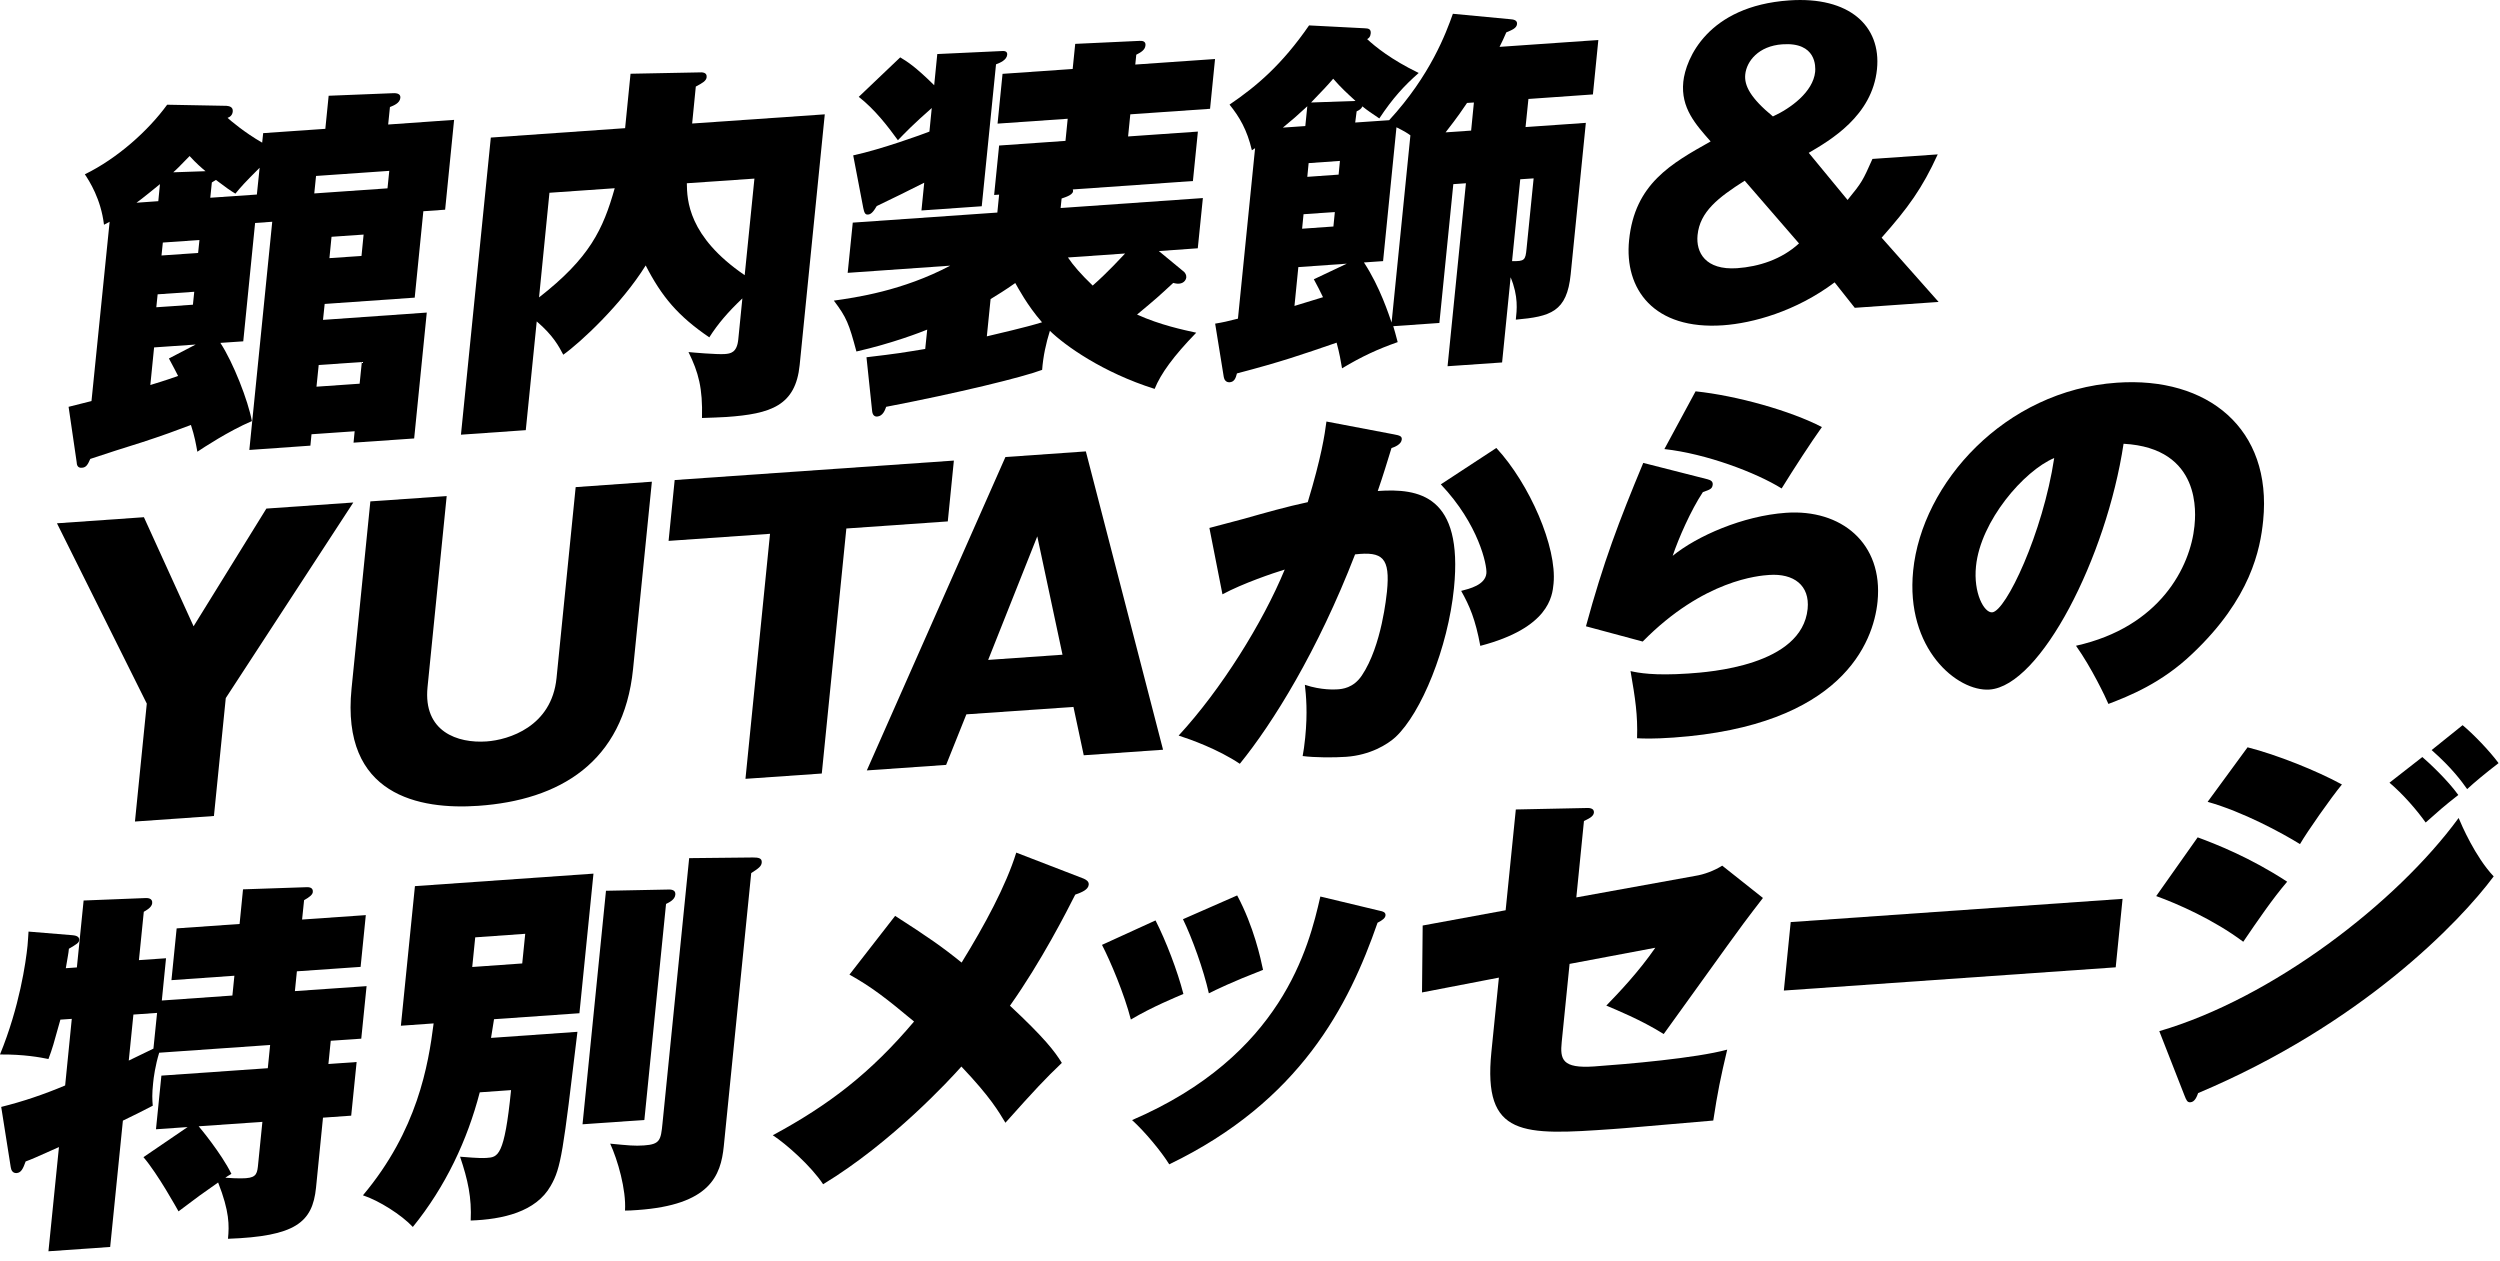
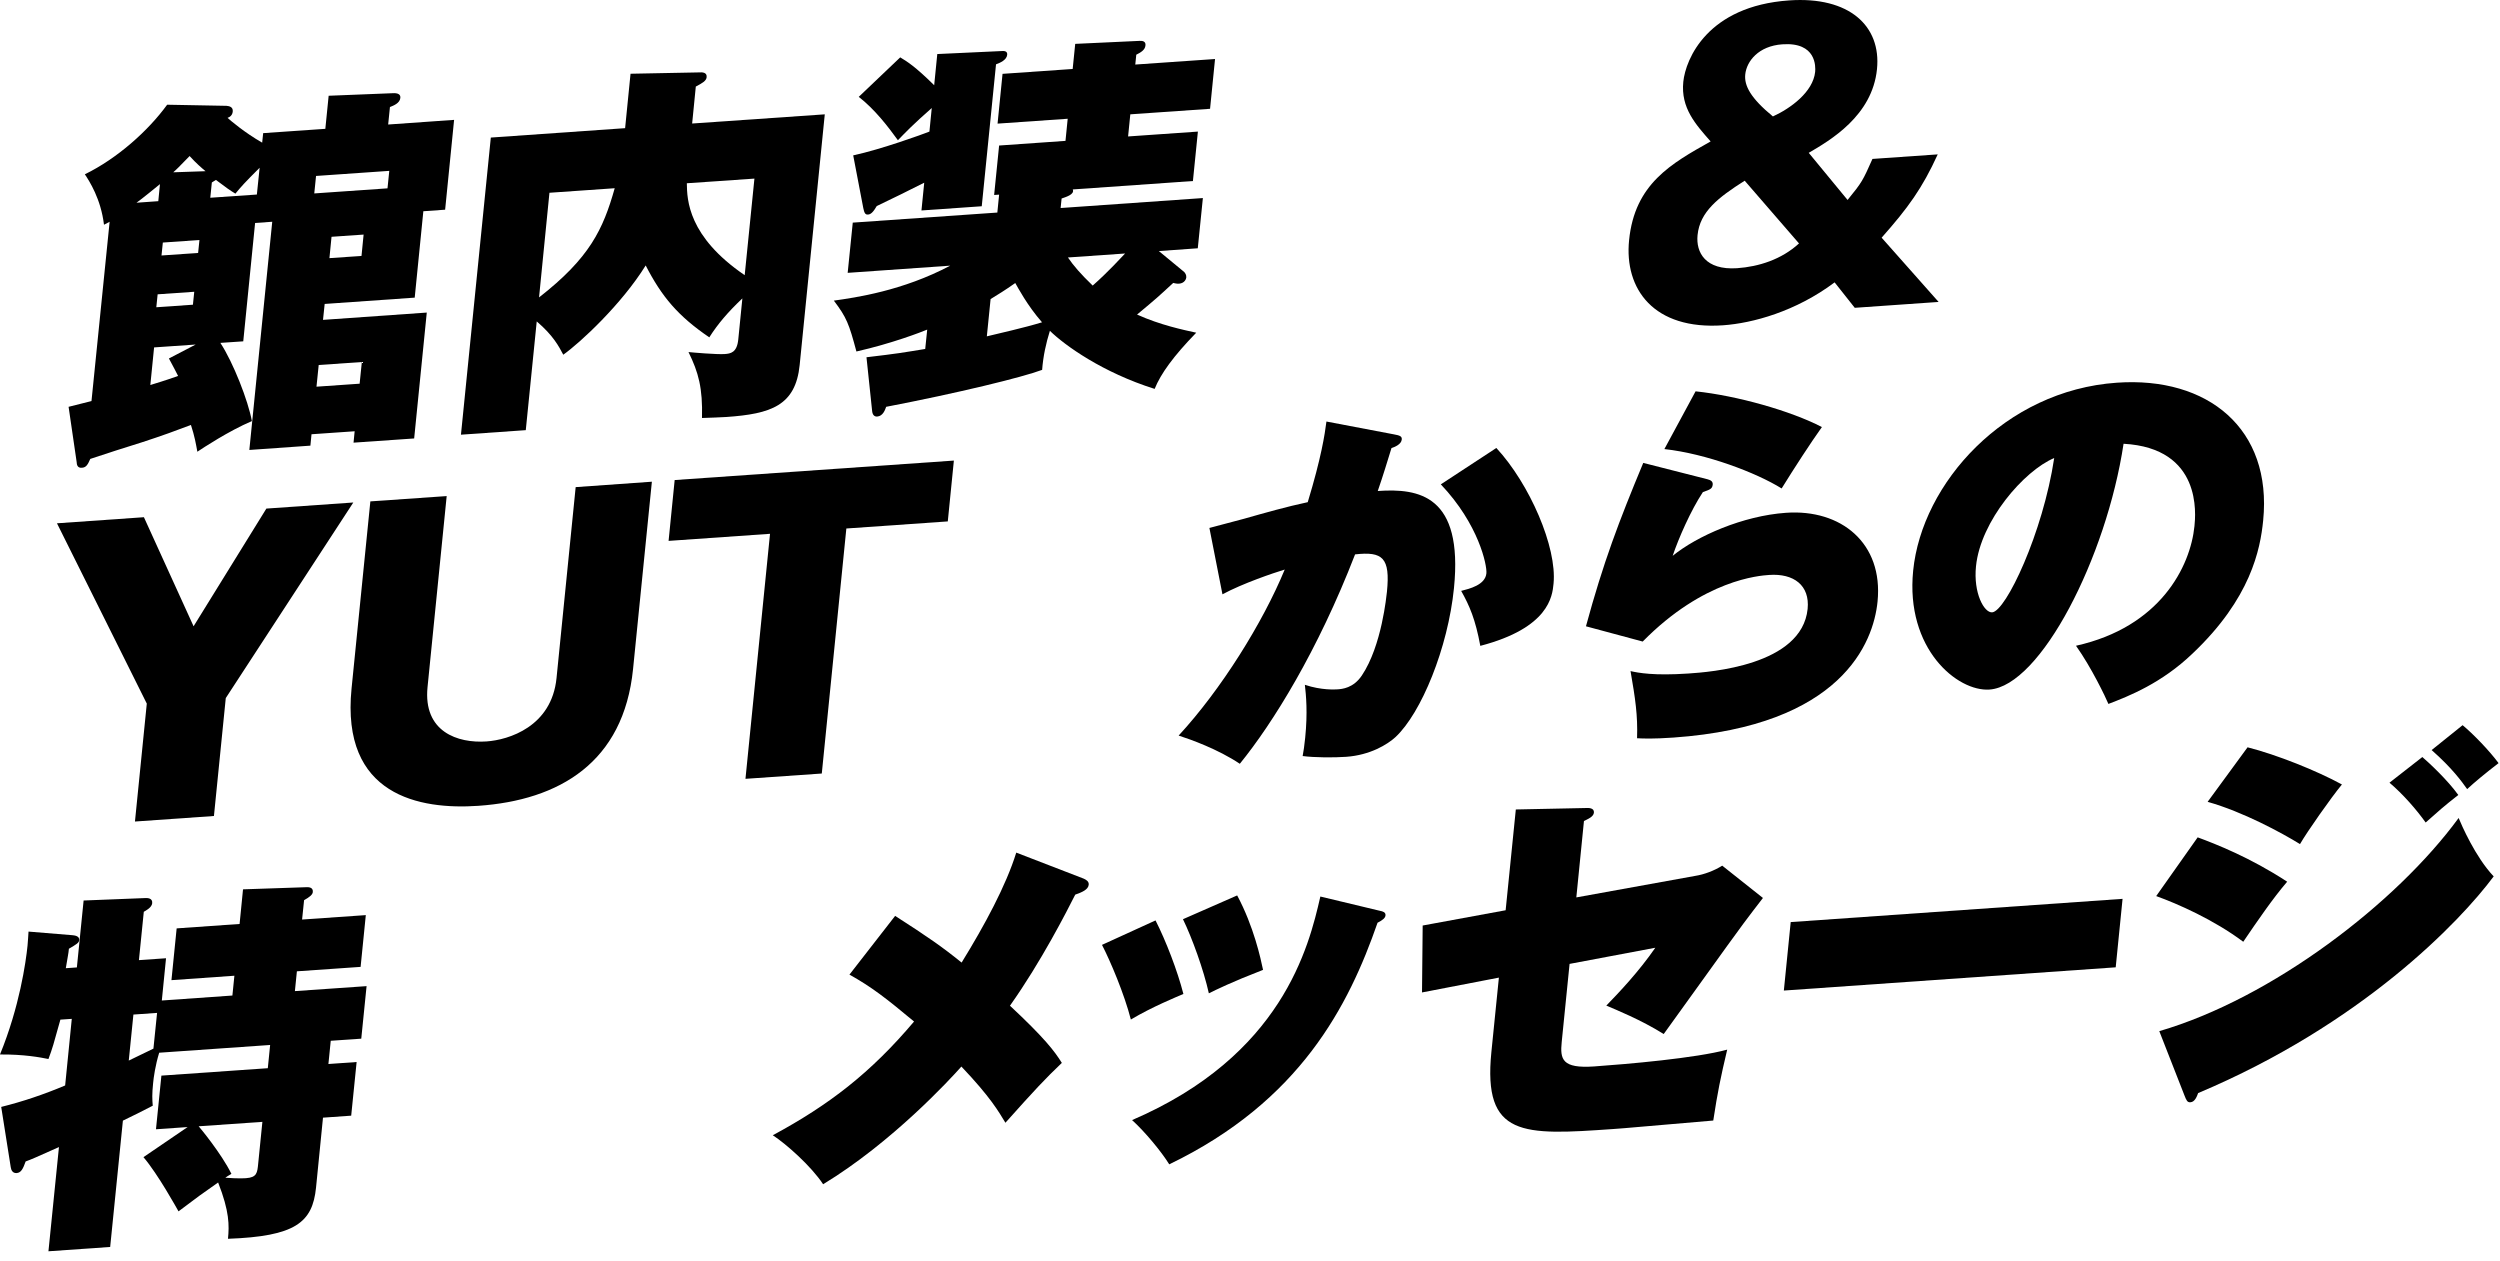
<svg xmlns="http://www.w3.org/2000/svg" fill="none" height="114" viewBox="0 0 226 114" width="226">
  <g fill="#000">
    <path d="m23.79 12.036 5.62-.39.3-2.99 5.77-.23c.45-.03.75.08.71.43-.05.48-.62.69-.94.82l-.16 1.58 5.96-.42-.81 8.12-1.97.14-.78 7.81-8.14.57-.15 1.44 9.38-.66-1.14 11.38-5.48.38.1-1.03-3.9.27-.1 1.03-5.52.39 2.07-20.63-1.55.11-1.07 10.7-2.07.14c1.16 1.76 2.52 5.25 2.85 7.07-2.11.9-4.42 2.43-4.93 2.77-.13-.71-.24-1.38-.58-2.42-1.32.5-2.56.96-4.47 1.58-.74.22-4 1.27-4.63 1.49-.22.49-.35.78-.77.8-.41.03-.45-.31-.46-.51l-.73-5c.56-.14.98-.24 2.07-.52l1.64-16.21c-.14.08-.22.12-.51.27-.28-2.34-1.32-3.94-1.73-4.56 2.95-1.44 5.74-3.95 7.44-6.29l5.36.1c.24.02.61.09.57.51-.03.34-.25.5-.47.58.28.25 1.54 1.33 3.13 2.24zm-9.33 4.61c-.37.3-1.6 1.31-2.12 1.68l1.97-.14zm3.23 14.5-3.76.26-.34 3.4c.81-.26 1.06-.31 2.51-.82-.23-.43-.34-.69-.83-1.58zm-.13-4.77-3.31.23-.12 1.17 3.31-.23zm-2.96-3.28 3.31-.23.12-1.17-3.31.23zm3.98-7.62c-.38-.32-.82-.69-1.44-1.37-.92.95-1.22 1.25-1.48 1.47zm4.89-.31c-1.33 1.32-1.72 1.76-2.19 2.34-.55-.34-.68-.43-1.76-1.24-.15.08-.18.12-.37.23l-.14 1.38 4.21-.29zm4.94 2.32 6.62-.46.16-1.58-6.62.46zm4.1 17.2.2-1.96-3.9.27-.2 1.96zm-2.54-13.28-.19 1.93 2.9-.2.19-1.93z" />
    <path d="m74.56 10.336-2.27 22.66c-.37 3.68-2.6 4.42-6.63 4.7-.59.04-1.38.06-2.2.09.07-2.7-.31-4.11-1.22-5.96.37.04 2.58.23 3.27.18.52-.04 1.11-.11 1.23-1.32l.37-3.71c-1.32 1.25-2.22 2.31-2.99 3.52-2.82-1.92-4.29-3.66-5.75-6.5-2.17 3.5-5.9 6.97-7.45 8.07-.4-.76-.92-1.75-2.4-3.01l-.99 9.83-5.86.41 2.7-26.86 12.14-.85.49-4.92 6.17-.12c.31-.02.75-.02.71.43-.03.34-.4.54-.98.85l-.33 3.34zm-25.83 16.55c4.57-3.56 5.79-6.14 6.84-9.87l-5.9.41zm13.36-10.32c.02 1.5.1 4.81 5.23 8.31l.88-8.73z" />
    <path d="m107.05 24.586c.09.1.21.26.19.5-.01.1-.12.52-.67.56-.07 0-.21.01-.51-.07-1.4 1.29-1.43 1.33-3.27 2.86 2.1.95 4.17 1.38 5.35 1.64-2.06 2.12-3.21 3.71-3.76 5.08-4.71-1.48-8.13-3.94-9.47-5.25-.35 1.12-.61 2.3-.7 3.53-1.78.67-7.64 2.1-14.1 3.34-.1.28-.29.84-.81.88-.28.02-.43-.18-.46-.51l-.51-4.85c2.84-.33 3.47-.45 5.31-.75l.18-1.75c-.5.21-3.14 1.24-6.4 1.98-.67-2.51-.89-3.08-2.04-4.6 1.94-.27 6.22-.88 10.52-3.16l-9.27.65.46-4.54 13.07-.91.16-1.62-.45.03.45-4.47 6-.42.2-2-6.34.44.45-4.5 6.34-.44.23-2.27 5.81-.27c.31-.02.58.06.54.41-.03.41-.43.64-.83.84l-.09.89 7.21-.5-.45 4.5-7.21.5-.2 2 6.31-.44-.45 4.47-10.86.76c.19.46-.65.69-1.01.82l-.09.86 12.86-.9-.46 4.54-3.52.25zm-29.92-10.54c2.55-.55 6.29-1.91 6.89-2.15l.21-2.13c-1.69 1.48-2.42 2.25-3.06 2.91-.87-1.2-2.08-2.79-3.54-3.92l3.75-3.57c.61.37 1.32.79 3.07 2.52l.28-2.82 5.81-.27c.17-.01.55-.04.51.34-.05.48-.66.73-1.01.86l-1.29 12.83-5.45.38.25-2.51c-1.41.71-2.85 1.43-4.29 2.11-.33.57-.55.76-.8.77-.24.02-.33-.15-.42-.59zm12.08 16.36c.98-.24 3.4-.78 4.99-1.27-1.35-1.54-2.21-3.19-2.42-3.55-.92.65-1.61 1.07-2.23 1.45zm7.33-7.13c.51.75 1.15 1.49 2.24 2.54 1.43-1.26 2.58-2.54 2.93-2.9z" />
-     <path d="m122.51 11.076 3.07-.21c3.73-4.05 5.14-7.87 5.76-9.62l5.19.49c.24.02.65.06.61.44s-.47.54-.97.75c-.22.49-.35.81-.61 1.31l8.93-.62-.49 4.92-5.83.41-.26 2.54 5.45-.38-1.37 13.69c-.34 3.4-1.82 3.82-4.96 4.1.09-.86.25-2.1-.47-3.83l-.77 7.7-4.93.34 1.66-16.54-1.14.08-1.26 12.55-4.17.29c.13.4.2.7.4 1.44-1.81.64-3.21 1.28-5.03 2.37-.13-.74-.21-1.28-.49-2.32-3.23 1.11-4.93 1.71-9.01 2.78-.11.45-.25.77-.66.8-.34.02-.49-.24-.53-.47l-.78-4.83c.73-.12 1.12-.21 2.06-.45l1.55-15.41-.29.19c-.43-1.85-1.13-3.03-2.02-4.13 2.46-1.67 4.74-3.61 7.19-7.16l5.04.26c.31.01.58.06.53.48-.03.31-.18.42-.32.5.72.67 2.18 1.86 4.66 3.06-1.31 1.15-2.35 2.28-3.56 4.11-.74-.5-1.06-.71-1.53-1.09-.09.21-.24.32-.52.45zm-4.33-1.47c-.87.81-1.47 1.33-2.21 1.93l2.03-.14zm3.57 14.23-4.38.31-.35 3.51c.74-.22 1.84-.57 2.58-.79-.28-.6-.46-.92-.83-1.62zm-1.08-4.67-2.83.2-.13 1.31 2.83-.2zm-2.49-3.18 2.83-.2.12-1.24-2.83.2zm4.36-6.86c-.69-.63-1.29-1.17-2.02-2.01-.43.51-.97 1.09-2 2.15zm.76 14.6c1.46 2.22 2.26 4.76 2.5 5.43l1.7-16.92c-.25-.19-.54-.37-1.26-.73l-1.21 12.1zm9.94-14.46-.62.04c-.32.47-.81 1.22-1.94 2.66l2.31-.16zm3.45 14.34c1.13.02 1.21-.08 1.31-1.12l.64-6.36-1.21.08z" />
    <path d="m175.25 27.296-7.58.53-1.82-2.3c-3.52 2.64-7.42 3.69-10.08 3.88-6.27.44-8.95-3.27-8.5-7.7.51-5.09 3.81-6.92 7.37-8.92-1.35-1.54-2.71-3.02-2.47-5.39.21-2.06 2.19-6.85 9.57-7.36 5.45-.38 8.33 2.32 7.94 6.21-.42 4.23-4.24 6.44-6.17 7.57l3.51 4.26c1.33-1.63 1.37-1.74 2.25-3.71l5.9-.41c-1.4 3.07-2.68 4.83-5.07 7.53zm-17.53-10.96c-2.41 1.53-4.05 2.81-4.26 4.91-.16 1.58.71 3.19 3.57 3 1.97-.14 4.02-.79 5.6-2.24zm6.37-9.84c.04-.45.13-2.71-2.97-2.49-2.14.15-3.23 1.52-3.35 2.73-.1 1 .47 2.12 2.5 3.79 1.6-.73 3.63-2.21 3.82-4.03z" />
    <path d="m19.34 73.766-7.14.5 1.07-10.66-8.12-16.3 7.86-.55 4.49 9.86 6.58-10.64 7.86-.55-11.53 17.68z" />
    <path d="m58.93 43.546-1.7 16.92c-.85 8.49-6.7 11.87-13.98 12.38-5.31.37-12.44-.91-11.47-10.6l1.7-16.92 6.9-.48-1.73 17.26c-.41 4.06 2.74 5.1 5.33 4.92 2-.14 5.89-1.33 6.33-5.73l1.73-17.26z" />
    <path d="m74.29 69.926-6.9.48 2.22-22.15-9.17.64.55-5.5 25.24-1.76-.55 5.5-9.17.64z" />
-     <path d="m87.36 64.576-1.83 4.57-7.17.5 12.53-28.33 7.27-.51 6.98 26.97-7.17.5-.93-4.37zm8.69-5.39-2.28-10.7-4.44 11.17z" />
    <path d="m126.01 39.266c.57.1.73.19.71.46-.04.45-.65.69-.93.78-.4 1.29-.72 2.37-1.24 3.88 3.72-.26 7.73.38 6.89 8.77-.54 5.4-2.95 11.3-5.29 13.48-.72.66-2.29 1.63-4.46 1.78-1.1.08-2.88.07-3.93-.07.08-.45.16-.93.23-1.66.23-2.27.08-3.83-.03-4.78 1.52.51 2.73.42 2.97.41.38-.03 1.41-.1 2.18-1.25 1.81-2.69 2.23-7.26 2.27-7.57.31-3.09-.39-3.66-2.88-3.38-3.37 8.71-7.42 15.24-10.42 18.93-1.99-1.33-4.47-2.21-5.53-2.55 3.84-4.16 7.6-10.19 9.59-15.01-1.02.31-3.82 1.26-5.63 2.24l-1.18-6c1.05-.28 2.11-.56 3.13-.83 1.94-.55 3.84-1.09 5.76-1.5 1.23-4.05 1.54-6.12 1.69-7.29zm9.26 1.23c3 3.24 5.5 8.97 5.17 12.27-.11 1.13-.4 3.99-6.62 5.62-.44-2.39-.97-3.62-1.73-4.97.74-.19 2.18-.53 2.28-1.59.07-.72-.69-4.43-4.12-8.04z" />
    <path d="m154.36 43.326c.3.08.49.2.47.48-.04.41-.29.46-.89.68-1.09 1.65-2.2 4.18-2.73 5.76 2.2-1.79 6.35-3.62 10.25-3.89 4.96-.35 8.8 2.73 8.27 8.03-.37 3.71-3.25 11.22-18.45 12.29-1.86.13-2.75.09-3.29.06.07-2.09-.16-3.58-.59-6.07.7.16 2.11.43 5.22.22 1.93-.13 10.27-.72 10.79-5.84.21-2.13-1.25-3.23-3.49-3.07-.86.06-5.9.41-11.42 6.02l-5.13-1.38c1.58-5.81 2.97-9.46 5.18-14.77zm-1.08-7.95c3.73.39 8.59 1.76 11.42 3.23-1 1.4-2.49 3.69-3.64 5.55-2.32-1.44-6.81-3.14-10.6-3.56z" />
    <path d="m187.67 58.376c7.6-1.69 10.34-7.14 10.71-10.82.1-1.03.71-7.05-6.41-7.44-1.55 10.28-7.5 21.9-12.12 22.22-2.9.2-7.61-3.67-6.9-10.75.79-7.91 8.28-16.29 18.41-16.99 8.24-.58 14.06 4.17 13.23 12.46-.26 2.61-1.12 7.04-6.38 12.02-2.8 2.69-5.76 3.85-7.61 4.56-.25-.6-1.52-3.27-2.93-5.26zm-9.04-7.19c-.25 2.44.74 4.22 1.46 4.17 1.24-.09 4.59-7.18 5.61-13.95-2.74 1.15-6.66 5.69-7.07 9.78z" />
    <path d="m16.96 101.886-2.86.2.49-4.85 9.62-.67.21-2.1-10.03.7c-.35 1.15-.5 2.22-.55 2.77-.1.96-.08 1.47-.03 2.02-.98.51-1.7.87-2.7 1.35l-1.15 11.42-5.58.39.95-9.42c-2.26 1.01-2.44 1.09-3.01 1.3-.24.67-.41 1.02-.82 1.05-.34.02-.49-.24-.53-.54l-.86-5.44c1.93-.48 3.84-1.12 5.78-1.94l.6-6.02-1.03.07c-.64 2.3-.7 2.54-1.08 3.56-.74-.15-2.22-.43-4.38-.41 1.77-4.32 2.34-8.36 2.49-9.84.05-.52.06-.89.09-1.27l4.01.33c.2.02.61.09.57.44-.02.24-.21.36-.93.78-.04.45-.11.72-.28 1.76l1-.07.61-6.05 5.56-.22c.21-.01.69-.01.64.47-.04.38-.55.65-.76.77l-.44 4.37 2.45-.17-.38 3.82 6.38-.45.18-1.79-5.69.4.47-4.68 5.69-.4.31-3.13 5.63-.19c.28-.02.72-.02.68.43-.02.24-.29.46-.79.74l-.18 1.75 5.76-.4-.47 4.68-5.76.4-.18 1.79 6.48-.45-.48 4.75-2.76.19-.21 2.1 2.55-.18-.49 4.85-2.55.18-.63 6.33c-.32 3.16-1.88 4.4-7.96 4.62.12-1.2.14-2.47-.89-5.09-1.36.95-1.95 1.37-3.58 2.61-.15-.26-1.85-3.35-3.17-4.9zm-2.76-10.32-2.14.15-.42 4.16c.75-.36 1.48-.72 2.23-1.08zm3.76 10.25c.09.1 2.05 2.45 2.96 4.3-.33.19-.44.27-.55.35 1.19.09 1.71.05 1.88.04.97-.07 1.01-.48 1.09-1.31l.38-3.78z" />
-     <path d="m52.2 93.276c-1.3 10.88-1.47 12.29-2.42 13.93-1.33 2.35-4.34 3.03-7.23 3.13.1-2.06-.25-3.67-.96-5.77.54.03 1.66.16 2.39.11 1.03-.07 1.62-.11 2.22-6.13l-2.83.2c-1.12 4.31-3.08 8.51-6.05 12.17-1.02-1.09-3.05-2.38-4.51-2.86 4.94-5.88 5.91-11.78 6.39-15.54l-2.96.21 1.27-12.62 16.14-1.13-1.27 12.62-7.72.54c-.18 1.11-.19 1.24-.27 1.69zm-9.24-8.54-.27 2.68 4.52-.32.27-2.68zm17.38-4.32c.34-.02.75.02.71.46s-.51.68-.84.84l-1.96 19.53-5.59.39 2.12-21.11zm7.71-2.9c.48 0 .85.04.81.46-.03.31-.22.49-.95.95l-2.48 24.69c-.27 2.68-1.25 5.31-7.8 5.77-.48.03-.83.06-1.13.05.12-1.89-.67-4.6-1.34-6.05 1.66.16 2.2.22 3.06.16 1.45-.1 1.52-.48 1.67-2l2.41-23.97z" />
    <path d="m97.96 79.426c.2.09.49.24.46.55-.04.45-.62.69-1.22.9-.73 1.45-3.07 6.05-5.9 10.04 3.13 2.92 4.04 4.12 4.69 5.17-1.51 1.44-2.43 2.42-5.1 5.41-.62-1.02-1.34-2.3-3.98-5.08-1 1.13-6.27 6.86-12.5 10.64-1.07-1.63-3.36-3.66-4.55-4.43 5.1-2.75 8.85-5.64 12.77-10.28-2.53-2.11-3.86-3.14-5.84-4.24l4.13-5.31c2.93 1.88 4.27 2.81 6.01 4.22 2.09-3.39 4.02-6.97 4.94-9.94z" />
    <path d="m104.46 83.206c.94 1.85 1.98 4.54 2.52 6.65-.5.21-2.89 1.19-4.75 2.31-.59-2.31-1.86-5.3-2.61-6.75zm20.28-.87c.27.05.53.13.51.41-.02.24-.25.43-.72.67-2.6 7.49-6.99 16.13-18.83 21.84-.71-1.15-2.2-2.95-3.36-4 13.56-5.83 15.98-15.63 17.02-20.21zm-12.9-1.39c1.5 2.8 2.13 5.72 2.34 6.73-2.89 1.12-4.25 1.8-4.9 2.12-.47-2.12-1.52-5.02-2.34-6.7z" />
    <path d="m137.03 73.176 6.28-.13c.31-.02.82-.02.78.42-.04.38-.57.59-.9.75l-.69 6.91 10.77-1.95c.77-.12 1.69-.46 2.42-.92l3.68 2.92c-.28.36-1.5 1.95-1.73 2.27-1.19 1.59-6.21 8.63-7.24 10.03-2.06-1.29-4.37-2.22-5.19-2.57 1.14-1.17 2.94-3.07 4.43-5.23l-7.75 1.46-.71 7.05c-.16 1.58.03 2.42 2.93 2.22 3-.21 9.22-.75 12.03-1.52-.6 2.53-.87 3.85-1.26 6.41-6.98.59-7.74.68-9.08.77-8.14.57-11.75.75-10.98-6.95l.68-6.74-6.95 1.34.06-6.05 7.5-1.38z" />
    <path d="m191.88 81.256-.62 6.19-30 2.1.62-6.19z" />
    <path d="m198.67 75.696c1.62.6 4.75 1.82 8.09 4.01-1.28 1.49-2.68 3.53-3.97 5.43-2.67-2-5.95-3.44-7.87-4.13zm-3.47 17.52c10.19-2.97 21.43-11.57 27.06-19.27.25.6 1.5 3.52 3.17 5.28-3.08 4.14-11.95 13.37-26.72 19.59-.1.28-.29.81-.7.83-.28.02-.36-.18-.52-.58zm7.98-25.66c2.64.67 6.26 2.12 8.53 3.36-1.01 1.23-3.13 4.25-3.79 5.39-1.64-1.01-5.15-2.92-8.35-3.82zm15.8.88c.63.54 2.29 2.09 3.25 3.43-1.34 1.05-1.79 1.46-2.95 2.49-.81-1.14-2.04-2.56-3.27-3.6zm3.64-2.88c.95.79 2.41 2.29 3.25 3.43-1.22.94-2.16 1.72-2.84 2.35-.48-.68-1.35-1.89-3.21-3.53z" />
  </g>
</svg>